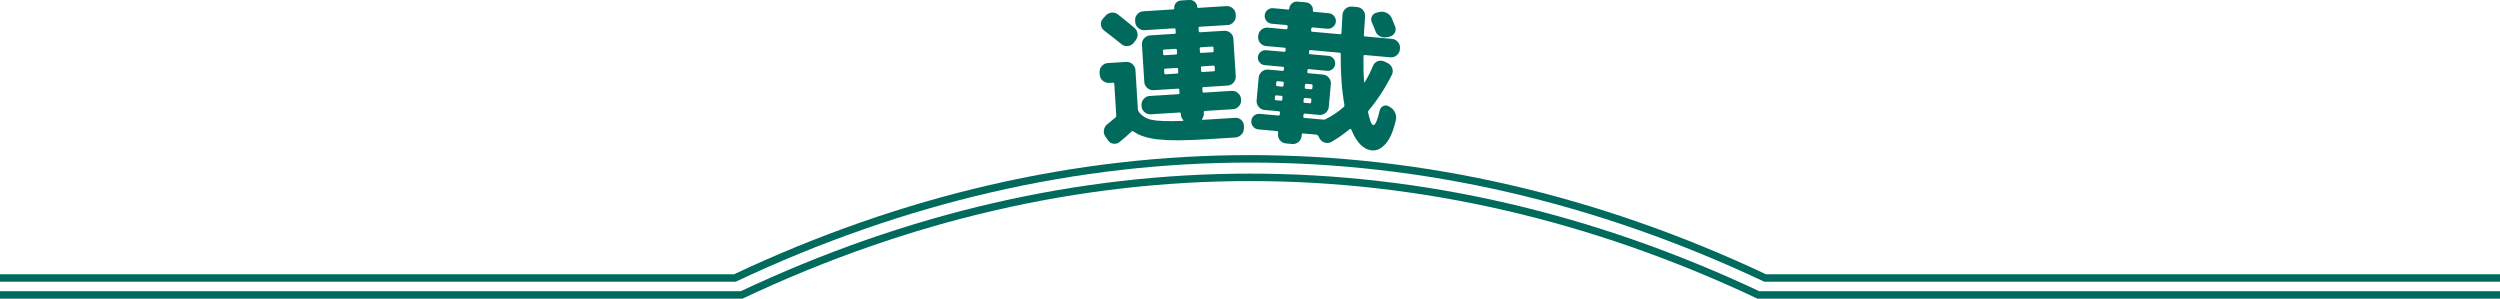
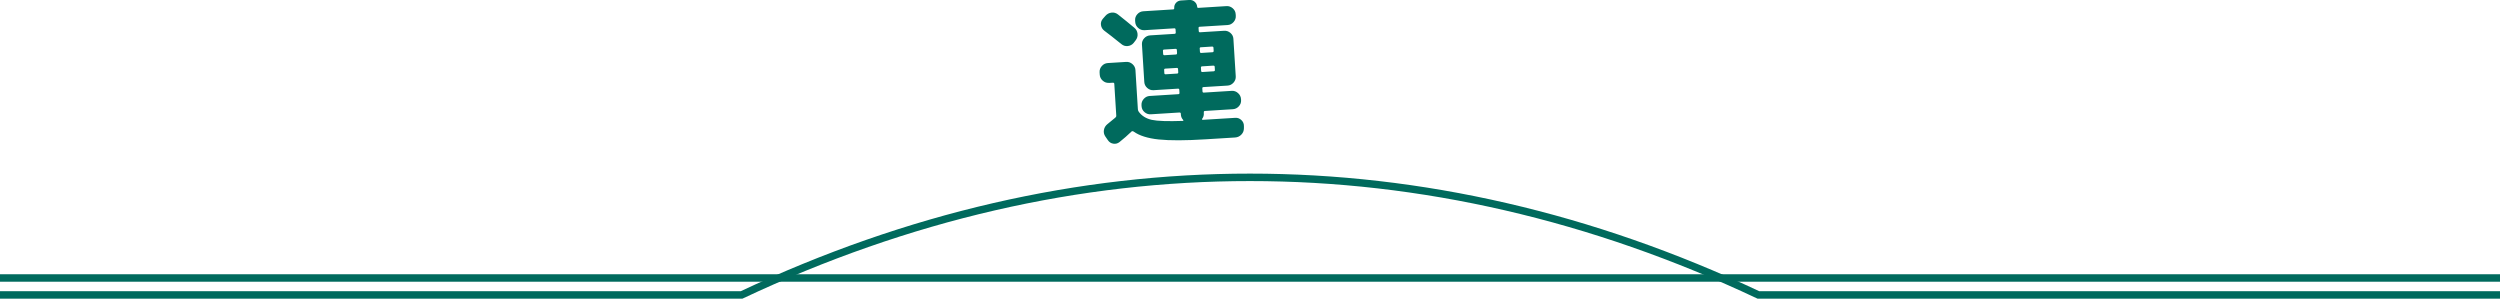
<svg xmlns="http://www.w3.org/2000/svg" id="_レイヤー_2" viewBox="0 0 670 80.04">
  <defs>
    <style>.cls-1,.cls-2{fill:none;}.cls-3{clip-path:url(#clippath-1);}.cls-4{fill:#006a5d;}.cls-2{stroke:#006a5d;stroke-miterlimit:10;stroke-width:2px;}.cls-5{clip-path:url(#clippath);}</style>
    <clipPath id="clippath">
      <rect class="cls-1" width="670" height="80.04" />
    </clipPath>
    <clipPath id="clippath-1">
      <rect class="cls-1" y="0" width="670" height="80.04" />
    </clipPath>
  </defs>
  <g id="_レイヤー_1-2">
    <g id="rh_series_title_sp">
      <g class="cls-5">
        <g class="cls-3">
          <path class="cls-4" d="M296.26,4.24c.43-.49.97-.78,1.61-.86.64-.08,1.22.08,1.74.49,1.61,1.27,3.08,2.47,4.41,3.59.49.41.77.94.84,1.59s-.1,1.24-.51,1.76l-.53.69c-.41.49-.93.77-1.57.84-.64.07-1.21-.1-1.7-.51-2.08-1.68-3.62-2.88-4.62-3.62-.49-.38-.78-.88-.87-1.49-.09-.61.07-1.16.47-1.65l.73-.83ZM297.21,22.21c-.63.04-1.19-.16-1.68-.59-.49-.43-.76-.97-.8-1.59l-.04-.65c-.04-.63.16-1.19.59-1.68.43-.49.97-.76,1.59-.8l4.95-.31c.63-.04,1.19.16,1.68.59.49.44.76.97.8,1.59l.65,10.52c.02.25.1.47.25.68.81,1.1,1.97,1.81,3.48,2.15,1.51.33,4.29.42,8.34.28.05,0,.09-.04.12-.11.02-.07,0-.12-.05-.14-.38-.41-.59-.89-.62-1.44v-.21c-.03-.24-.14-.36-.36-.35l-7.69.48c-.63.04-1.19-.15-1.68-.57-.49-.42-.76-.95-.8-1.57l-.02-.29c-.04-.63.16-1.19.59-1.68s.97-.76,1.59-.8l7.69-.48c.22-.01.32-.13.31-.35l-.05-.82c-.01-.22-.13-.32-.35-.31l-3.4.21-3.15.2c-.63.04-1.19-.16-1.68-.59-.49-.43-.76-.97-.8-1.59l-.63-10.07c-.04-.63.16-1.18.6-1.66.43-.48.97-.74,1.6-.78l6.55-.41c.22-.01.32-.14.31-.39l-.05-.78c-.01-.22-.13-.32-.35-.31l-7.98.5c-.63.04-1.19-.16-1.68-.59-.49-.43-.76-.97-.8-1.59l-.03-.45c-.04-.63.16-1.18.6-1.66.43-.48.97-.74,1.59-.78l8.02-.5c.19-.01.28-.13.27-.35-.03-.54.12-1.01.47-1.4.35-.39.79-.6,1.34-.64l2.25-.14c.55-.03,1.02.13,1.43.49.4.36.62.8.66,1.32.01.22.12.32.31.31l7.53-.47c.63-.04,1.19.15,1.68.57s.76.95.8,1.57l.03.45c.04.63-.16,1.19-.59,1.68-.43.49-.97.76-1.59.8l-7.49.46c-.22.01-.32.13-.31.35l.05.78c.01.25.13.36.35.35l6.46-.4c.63-.04,1.19.15,1.68.57.49.42.76.95.8,1.57l.63,10.07c.04.63-.16,1.19-.59,1.68-.44.49-.97.76-1.59.8l-6.47.4c-.22.01-.32.13-.31.35l.05.82c.01.22.13.32.35.31l7.49-.47c.63-.04,1.19.16,1.68.6.49.44.76.97.8,1.59l.02.29c.04.63-.16,1.18-.6,1.66-.44.48-.97.74-1.6.78l-7.49.47c-.22.01-.32.14-.3.39v.2c.05.57-.11,1.09-.47,1.55-.05.11,0,.19.14.24l8.76-.54c.63-.04,1.17.16,1.64.6.46.44.69.97.68,1.6v.58c0,.66-.22,1.23-.68,1.71-.46.48-1.02.74-1.68.78l-7.94.49c-5.4.34-9.58.35-12.53.04-2.95-.31-5.2-1.02-6.75-2.13-.2-.12-.38-.13-.54,0-1.03.99-2.11,1.94-3.23,2.83-.5.39-1.05.53-1.66.43-.61-.1-1.09-.41-1.45-.94l-.68-.99c-.36-.53-.49-1.11-.38-1.74.11-.64.43-1.16.95-1.58.73-.57,1.43-1.14,2.11-1.73.18-.15.27-.33.25-.55l-.53-8.51c-.01-.22-.14-.32-.39-.3l-1.02.06ZM315.45,14.22l-.05-.82c-.01-.22-.13-.32-.35-.31l-3.07.19c-.22.01-.32.13-.31.35l.05.82c.02.24.13.36.35.35l3.07-.19c.22-.01.32-.14.3-.39M315.77,19.37l-.05-.86c-.01-.22-.13-.32-.35-.31l-3.07.19c-.22.01-.32.13-.31.35l.05.86c.01.22.13.32.35.31l3.07-.19c.22-.01.32-.13.31-.35M321.53,13.02l.05.82c.01.25.13.36.35.35l2.99-.19c.24-.01.36-.15.34-.39l-.05-.82c-.01-.22-.14-.32-.39-.31l-2.99.19c-.22.01-.32.13-.31.35M321.85,18.13l.05.86c.01.22.13.32.35.31l2.99-.19c.24-.01.36-.13.35-.35l-.05-.86c-.01-.22-.14-.32-.39-.31l-2.99.19c-.22.01-.32.13-.31.35" />
-           <path class="cls-4" d="M339.3,12.35c-.63-.06-1.15-.34-1.57-.84-.42-.5-.6-1.07-.55-1.7l.03-.28c.06-.63.34-1.15.84-1.57.5-.42,1.07-.6,1.7-.55l4.9.44c.24.02.38-.09.4-.33l.04-.41c.02-.24-.09-.38-.33-.4l-3.92-.35c-.57-.05-1.04-.3-1.42-.74-.37-.44-.53-.95-.48-1.53.05-.57.3-1.04.74-1.42.45-.37.95-.53,1.53-.48l3.96.36c.22.02.34-.08.36-.3.05-.54.29-1,.72-1.35.43-.36.92-.51,1.46-.47l2.33.21c.54.05,1,.29,1.36.72.36.43.51.92.46,1.46-.02.22.07.33.26.35l3.96.36c.57.05,1.05.3,1.43.75.39.45.55.96.5,1.53-.05.57-.31,1.04-.76,1.41-.46.37-.97.53-1.55.48l-3.92-.35c-.22-.02-.34.09-.36.34l-.04.41c-.02.24.07.38.29.4l7.43.67c.24.02.38-.08.4-.29.05-1.12.14-2.79.29-5,.06-.62.34-1.15.84-1.57.5-.42,1.07-.6,1.7-.55l1.39.12c.63.06,1.15.34,1.57.84.42.5.6,1.07.55,1.7-.21,3.25-.32,4.91-.33,4.99-.02.22.09.34.34.36l7.23.65c.63.06,1.15.34,1.57.84.42.5.6,1.07.55,1.7l-.03.28c-.06.63-.34,1.15-.84,1.57-.5.42-1.07.6-1.7.55l-6.9-.62c-.19-.02-.3.1-.32.34-.03,2.74.02,5.04.16,6.89,0,.06.02.08.07.09.05,0,.1-.02.13-.07.87-1.43,1.61-2.89,2.21-4.37.24-.58.65-.99,1.22-1.21.57-.22,1.15-.21,1.73.03l.95.46c.58.27.98.71,1.22,1.32.23.61.21,1.19-.05,1.75-1.78,3.57-3.86,6.79-6.26,9.64-.15.18-.2.37-.13.56.46,2.18.92,3.29,1.39,3.34.54.05,1.11-1.26,1.71-3.92.13-.54.45-.93.95-1.17.5-.24,1-.22,1.49.07l.31.19c.63.36,1.09.87,1.38,1.52.3.66.36,1.32.19,1.99-.64,2.88-1.54,4.98-2.69,6.3-1.15,1.32-2.39,1.93-3.72,1.81-2.23-.2-4.07-2.05-5.51-5.56-.02-.08-.08-.14-.19-.16-.11-.02-.19-.01-.25.04-1.75,1.41-3.39,2.55-4.92,3.42-.58.31-1.17.36-1.79.17-.61-.19-1.07-.58-1.38-1.15l-.35-.65c-.12-.2-.29-.31-.5-.33l-3.55-.32c-.22-.02-.34.09-.36.34l-.04.41c-.06.62-.34,1.14-.84,1.55-.5.41-1.07.58-1.69.53l-1.67-.15c-.63-.06-1.15-.33-1.57-.82-.42-.49-.61-1.05-.55-1.68l.04-.41c.02-.24-.09-.38-.33-.4l-4.98-.45c-.57-.05-1.04-.3-1.41-.75-.37-.44-.53-.95-.48-1.52.05-.57.3-1.04.74-1.42.45-.37.95-.53,1.52-.48l4.98.45c.24.02.38-.09.4-.34l.04-.41c.02-.25-.09-.38-.34-.4l-1.31-.12-2.49-.22c-.63-.06-1.15-.33-1.57-.84-.42-.5-.6-1.07-.55-1.69l.56-6.17c.06-.63.34-1.15.84-1.57.5-.42,1.07-.6,1.7-.55l3.8.34c.24.02.38-.08.4-.29l.04-.45c.02-.22-.09-.34-.34-.36l-4.82-.43c-.55-.05-1-.29-1.36-.72-.36-.43-.51-.92-.47-1.46.05-.54.29-1,.72-1.36.43-.36.92-.51,1.46-.47l4.82.43c.24.02.38-.07.4-.29l.04-.45c.02-.22-.09-.34-.34-.36l-4.9-.44ZM344.05,22.28c.02-.24-.08-.38-.29-.4l-1.31-.12c-.24-.02-.38.09-.4.33l-.06.61c-.02.25.09.38.33.4l1.31.12c.22.02.34-.09.36-.34l.06-.61ZM343.65,26.69l.06-.65c.02-.22-.08-.34-.3-.36l-1.31-.12c-.24-.02-.38.08-.4.29l-.06.65c-.02.22.09.34.34.36l1.31.12c.22.02.34-.08.36-.3M350.41,18.82l-.04.45c-.02.22.08.34.3.36l3.88.35c.63.06,1.15.34,1.57.84.42.5.6,1.07.55,1.69l-.56,6.17c-.06.63-.34,1.15-.84,1.57-.51.42-1.07.6-1.7.55l-2.49-.23-1.39-.12c-.22-.02-.34.09-.36.34l-.04.41c-.02.24.07.38.29.4l5.1.46c.22.02.44-.03.67-.15,1.73-.89,3.3-1.95,4.73-3.2.18-.15.25-.35.22-.6-.69-3.88-1.03-8.42-.99-13.63.02-.22-.09-.34-.34-.36l-7.76-.7c-.22-.02-.34.08-.36.3l-.04.45c-.02.22.08.34.3.36l4.94.44c.54.05.99.29,1.33.72.35.43.49.92.45,1.46-.05.54-.28,1-.7,1.36s-.9.52-1.44.47l-4.94-.45c-.22-.02-.34.08-.36.3M349.73,22.8l-.05.61c-.02.25.07.38.29.4l1.39.12c.22.02.34-.09.36-.34l.05-.61c.02-.24-.08-.38-.29-.4l-1.39-.12c-.22-.02-.34.09-.36.34M349.39,26.55l-.06.65c-.02.22.08.34.3.36l1.39.12c.22.02.34-.08.36-.3l.06-.65c.02-.22-.08-.34-.3-.36l-1.39-.12c-.22-.02-.34.08-.36.3M369.64,3.22c.67-.16,1.33-.09,1.96.22.63.3,1.08.76,1.36,1.36.36.85.68,1.62.94,2.31.22.57.19,1.13-.11,1.68-.3.55-.75.89-1.37,1.03l-.75.14c-.65.16-1.26.08-1.85-.23-.59-.31-.99-.78-1.21-1.41-.36-.94-.67-1.71-.95-2.31-.25-.54-.25-1.08,0-1.61.26-.53.67-.86,1.26-1l.72-.18Z" />
          <path class="cls-2" d="M670,79.04h-198.75c-89.18-42.01-183.34-42.02-272.5,0H0" />
-           <path class="cls-2" d="M670,74.5h-196.94c-90.38-42.58-185.76-42.57-276.12,0H0" />
+           <path class="cls-2" d="M670,74.5h-196.94H0" />
        </g>
      </g>
    </g>
  </g>
</svg>